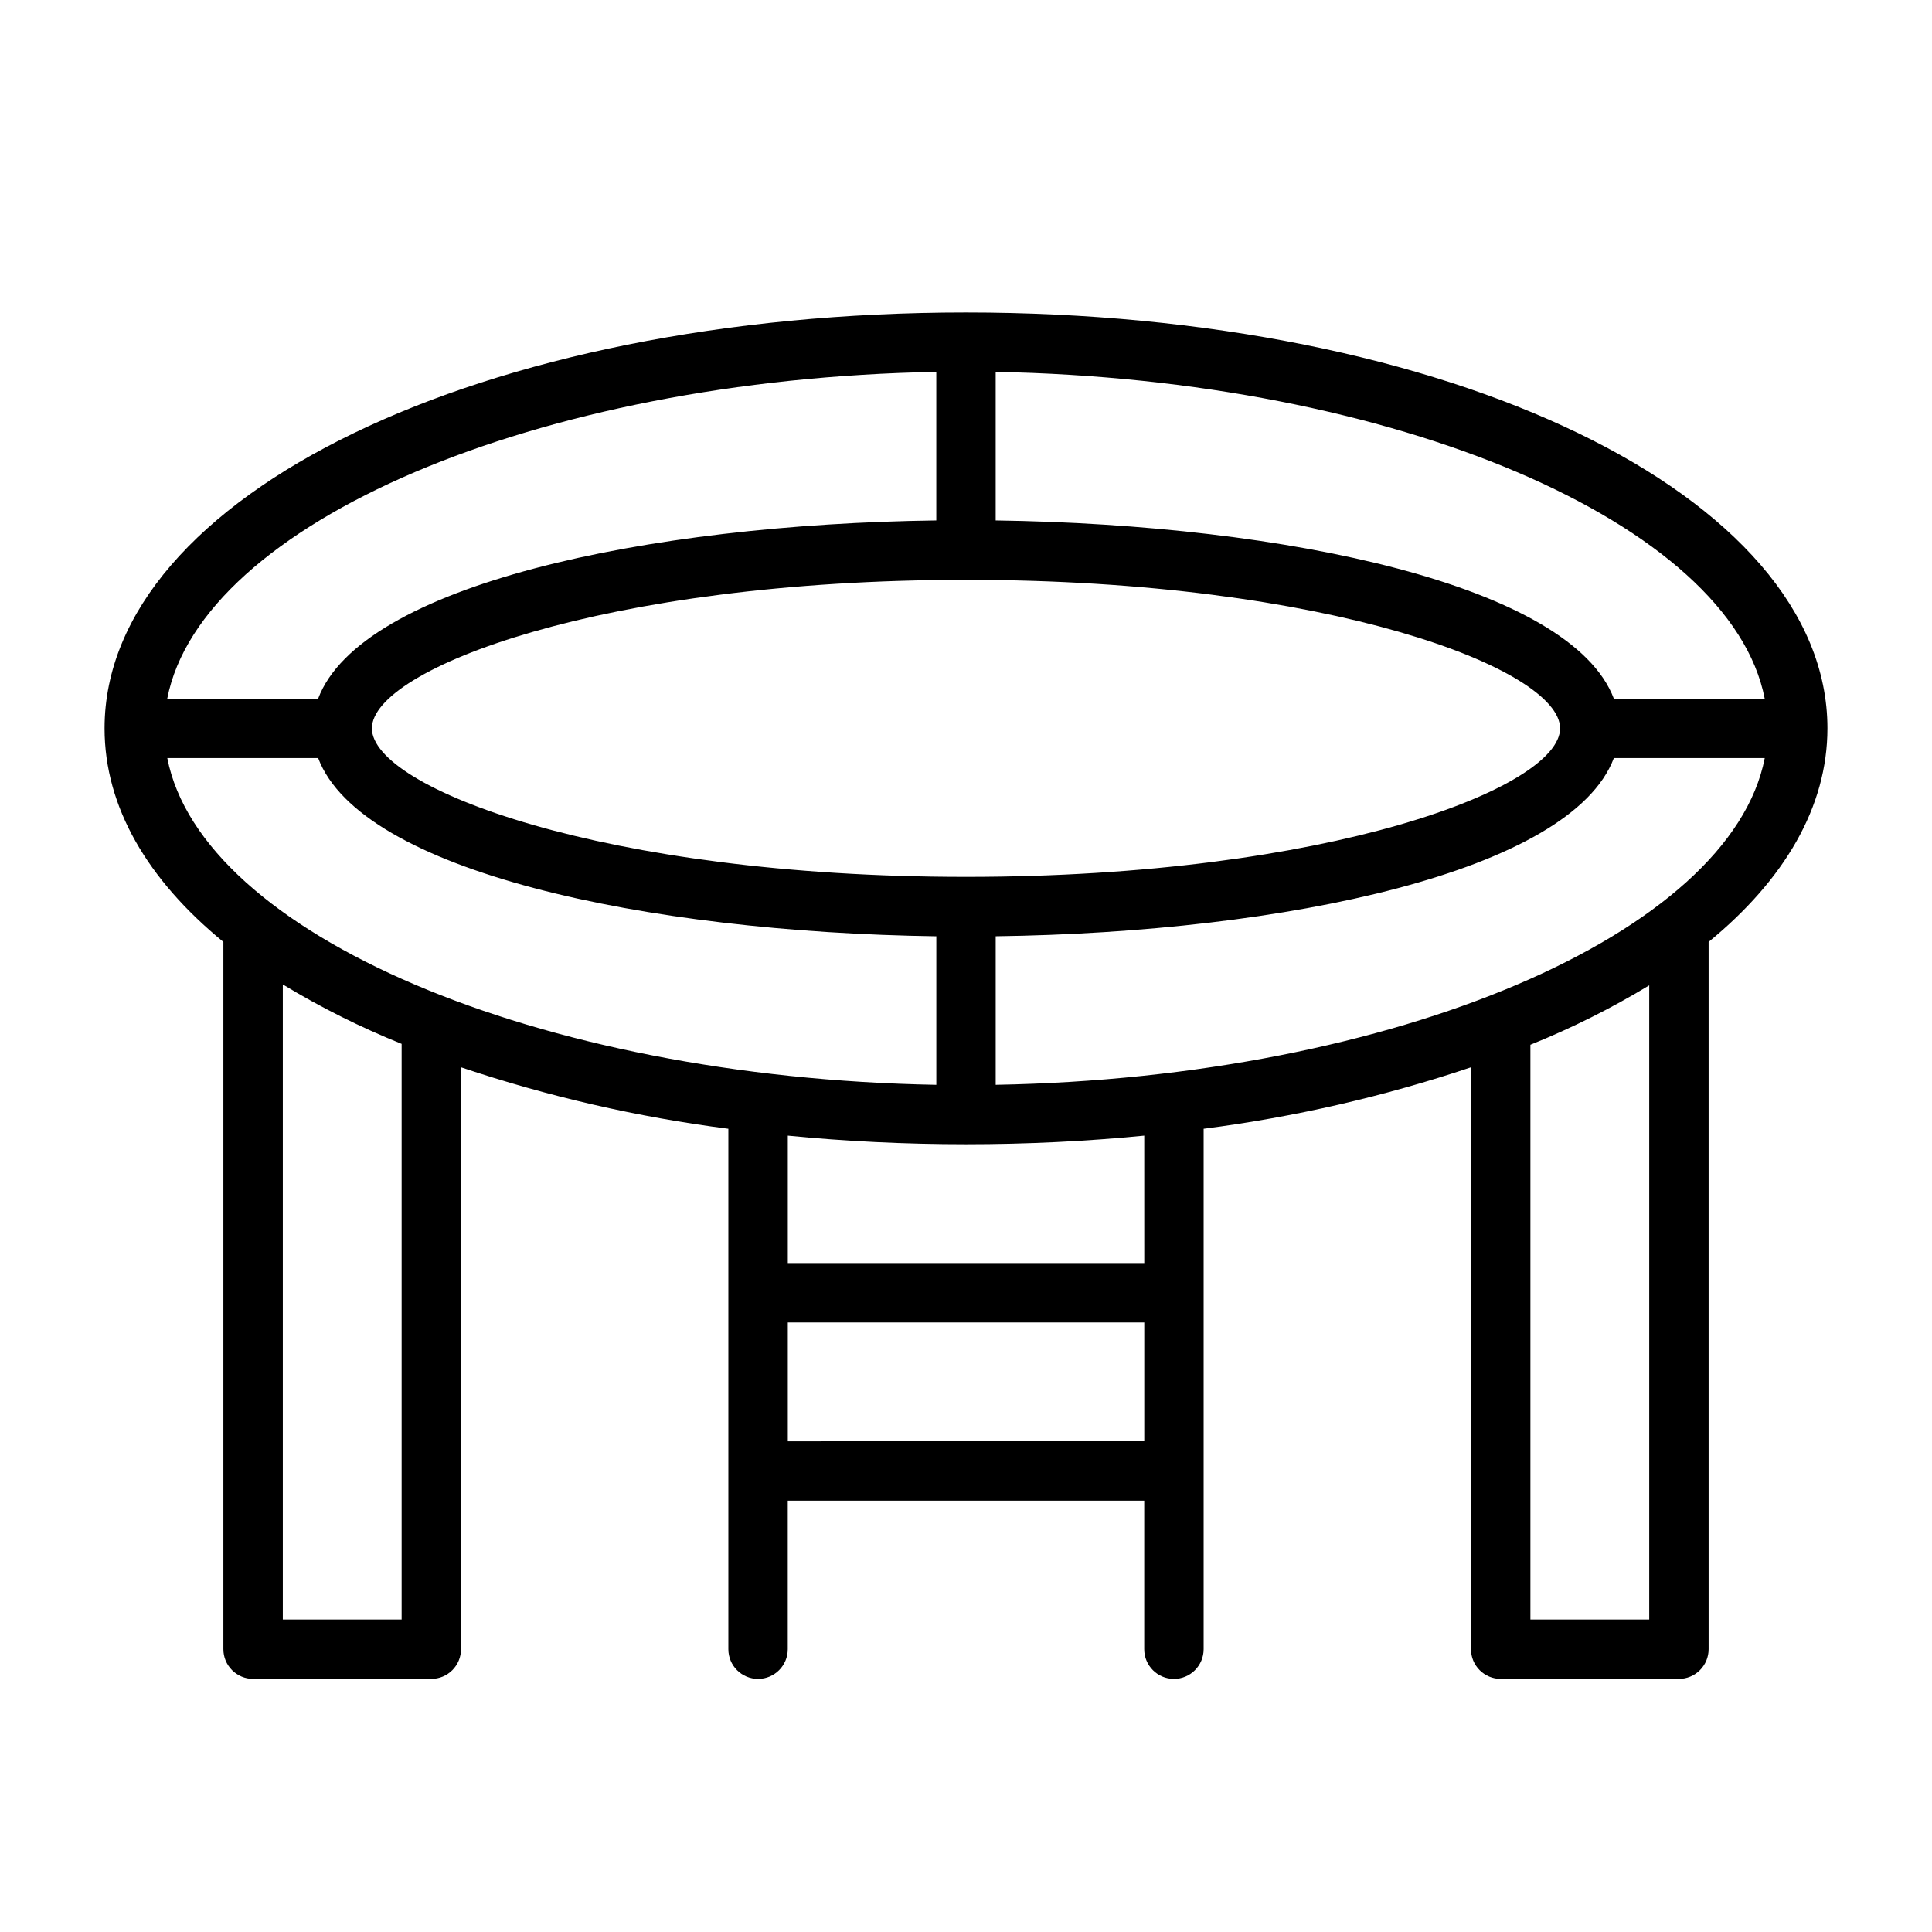
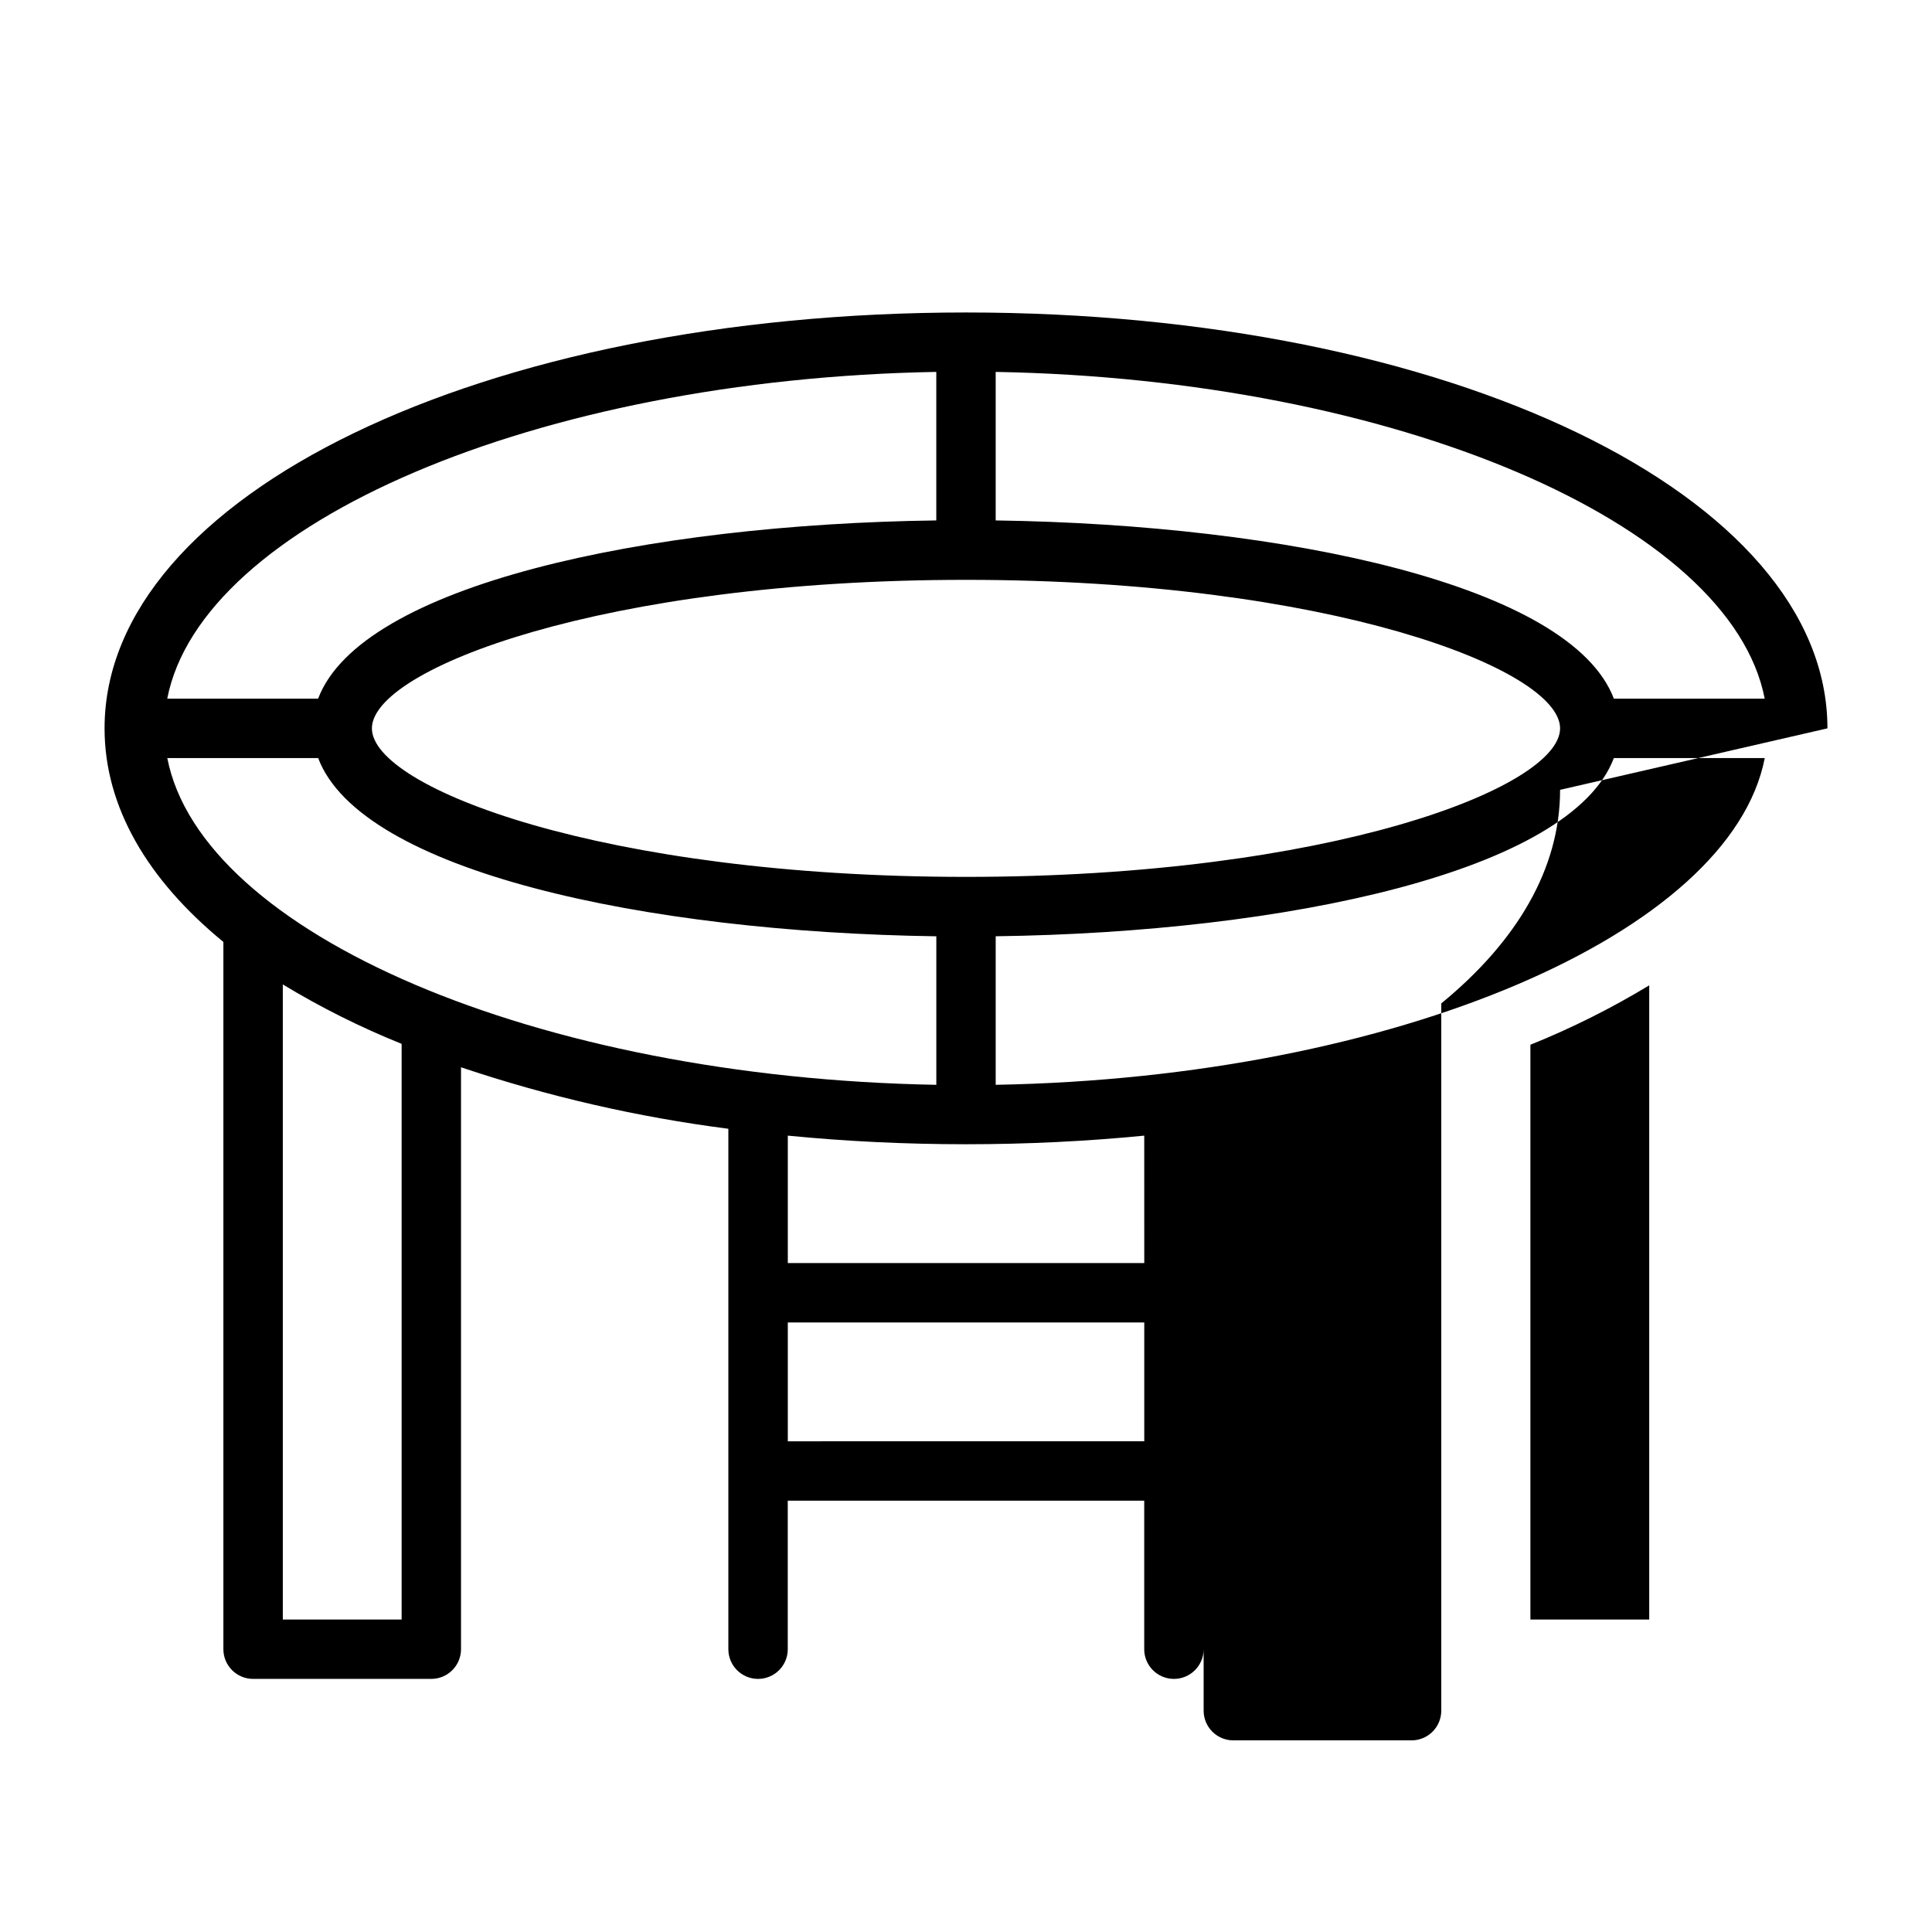
<svg xmlns="http://www.w3.org/2000/svg" fill="#000000" width="800px" height="800px" version="1.1" viewBox="144 144 512 512">
-   <path d="m628.29 337.02c0-61.797-100.29-110.21-228.29-110.21-128-0.004-228.29 48.41-228.29 110.21 0 20.859 11.414 40.148 31.488 56.602v187.43c0 2.09 0.828 4.09 2.305 5.566 1.477 1.477 3.477 2.305 5.566 2.305h47.23c2.09 0 4.09-0.828 5.566-2.305 1.477-1.477 2.309-3.477 2.309-5.566v-154.21c23.023 7.738 46.754 13.195 70.848 16.293v137.92c0 4.348 3.523 7.871 7.871 7.871 4.348 0 7.871-3.523 7.871-7.871v-39.359h94.465v39.359c0 4.348 3.523 7.871 7.871 7.871 4.348 0 7.875-3.523 7.875-7.871v-137.92c24.09-3.098 47.82-8.555 70.848-16.293v154.21c0 2.09 0.828 4.09 2.305 5.566 1.477 1.477 3.477 2.305 5.566 2.305h47.23c2.09 0 4.09-0.828 5.566-2.305 1.477-1.477 2.309-3.477 2.309-5.566v-187.43c20.07-16.453 31.488-35.738 31.488-56.598zm-220.42 94.465v-39.363c76.91-1.023 152.48-17.16 163.82-47.23h39.988c-9.051 46.523-98.004 84.703-203.8 86.594zm-7.871-133.82c96.117 0 157.44 23.617 157.44 39.359 0 15.742-61.324 39.359-157.44 39.359s-157.44-23.617-157.44-39.359c0-15.746 61.324-39.359 157.44-39.359zm211.68 31.488-39.992-0.004c-11.336-29.992-86.594-46.129-163.82-47.23v-39.359c105.8 1.891 194.75 40.066 203.8 86.59zm-219.55-86.594v39.359c-76.91 1.023-152.48 17.16-163.82 47.23h-39.988c9.051-46.523 98.008-84.699 203.8-86.59zm-203.8 102.34h39.988c11.336 29.992 86.594 46.129 163.82 47.23v39.359c-105.8-1.887-194.75-40.066-203.8-86.59zm62.109 228.29h-31.488v-168.3c10.055 6.09 20.586 11.355 31.488 15.746zm102.34-47.23v-31.492h94.465v31.488zm94.465-47.23-94.465-0.004v-33.77c15.191 1.496 31.016 2.281 47.23 2.281s32.039-0.789 47.23-2.281zm133.82 94.461h-31.488v-152.32c10.906-4.391 21.434-9.656 31.488-15.742z" />
+   <path d="m628.29 337.02c0-61.797-100.29-110.21-228.29-110.21-128-0.004-228.29 48.41-228.29 110.21 0 20.859 11.414 40.148 31.488 56.602v187.43c0 2.09 0.828 4.09 2.305 5.566 1.477 1.477 3.477 2.305 5.566 2.305h47.23c2.09 0 4.09-0.828 5.566-2.305 1.477-1.477 2.309-3.477 2.309-5.566v-154.21c23.023 7.738 46.754 13.195 70.848 16.293v137.92c0 4.348 3.523 7.871 7.871 7.871 4.348 0 7.871-3.523 7.871-7.871v-39.359h94.465v39.359c0 4.348 3.523 7.871 7.871 7.871 4.348 0 7.875-3.523 7.875-7.871v-137.92v154.21c0 2.09 0.828 4.09 2.305 5.566 1.477 1.477 3.477 2.305 5.566 2.305h47.23c2.09 0 4.09-0.828 5.566-2.305 1.477-1.477 2.309-3.477 2.309-5.566v-187.43c20.07-16.453 31.488-35.738 31.488-56.598zm-220.42 94.465v-39.363c76.91-1.023 152.48-17.16 163.82-47.23h39.988c-9.051 46.523-98.004 84.703-203.8 86.594zm-7.871-133.82c96.117 0 157.44 23.617 157.44 39.359 0 15.742-61.324 39.359-157.44 39.359s-157.44-23.617-157.44-39.359c0-15.746 61.324-39.359 157.44-39.359zm211.68 31.488-39.992-0.004c-11.336-29.992-86.594-46.129-163.82-47.23v-39.359c105.8 1.891 194.75 40.066 203.8 86.59zm-219.55-86.594v39.359c-76.91 1.023-152.48 17.16-163.82 47.23h-39.988c9.051-46.523 98.008-84.699 203.8-86.59zm-203.8 102.34h39.988c11.336 29.992 86.594 46.129 163.82 47.23v39.359c-105.8-1.887-194.75-40.066-203.8-86.59zm62.109 228.29h-31.488v-168.3c10.055 6.09 20.586 11.355 31.488 15.746zm102.34-47.23v-31.492h94.465v31.488zm94.465-47.23-94.465-0.004v-33.77c15.191 1.496 31.016 2.281 47.23 2.281s32.039-0.789 47.23-2.281zm133.82 94.461h-31.488v-152.32c10.906-4.391 21.434-9.656 31.488-15.742z" />
</svg>